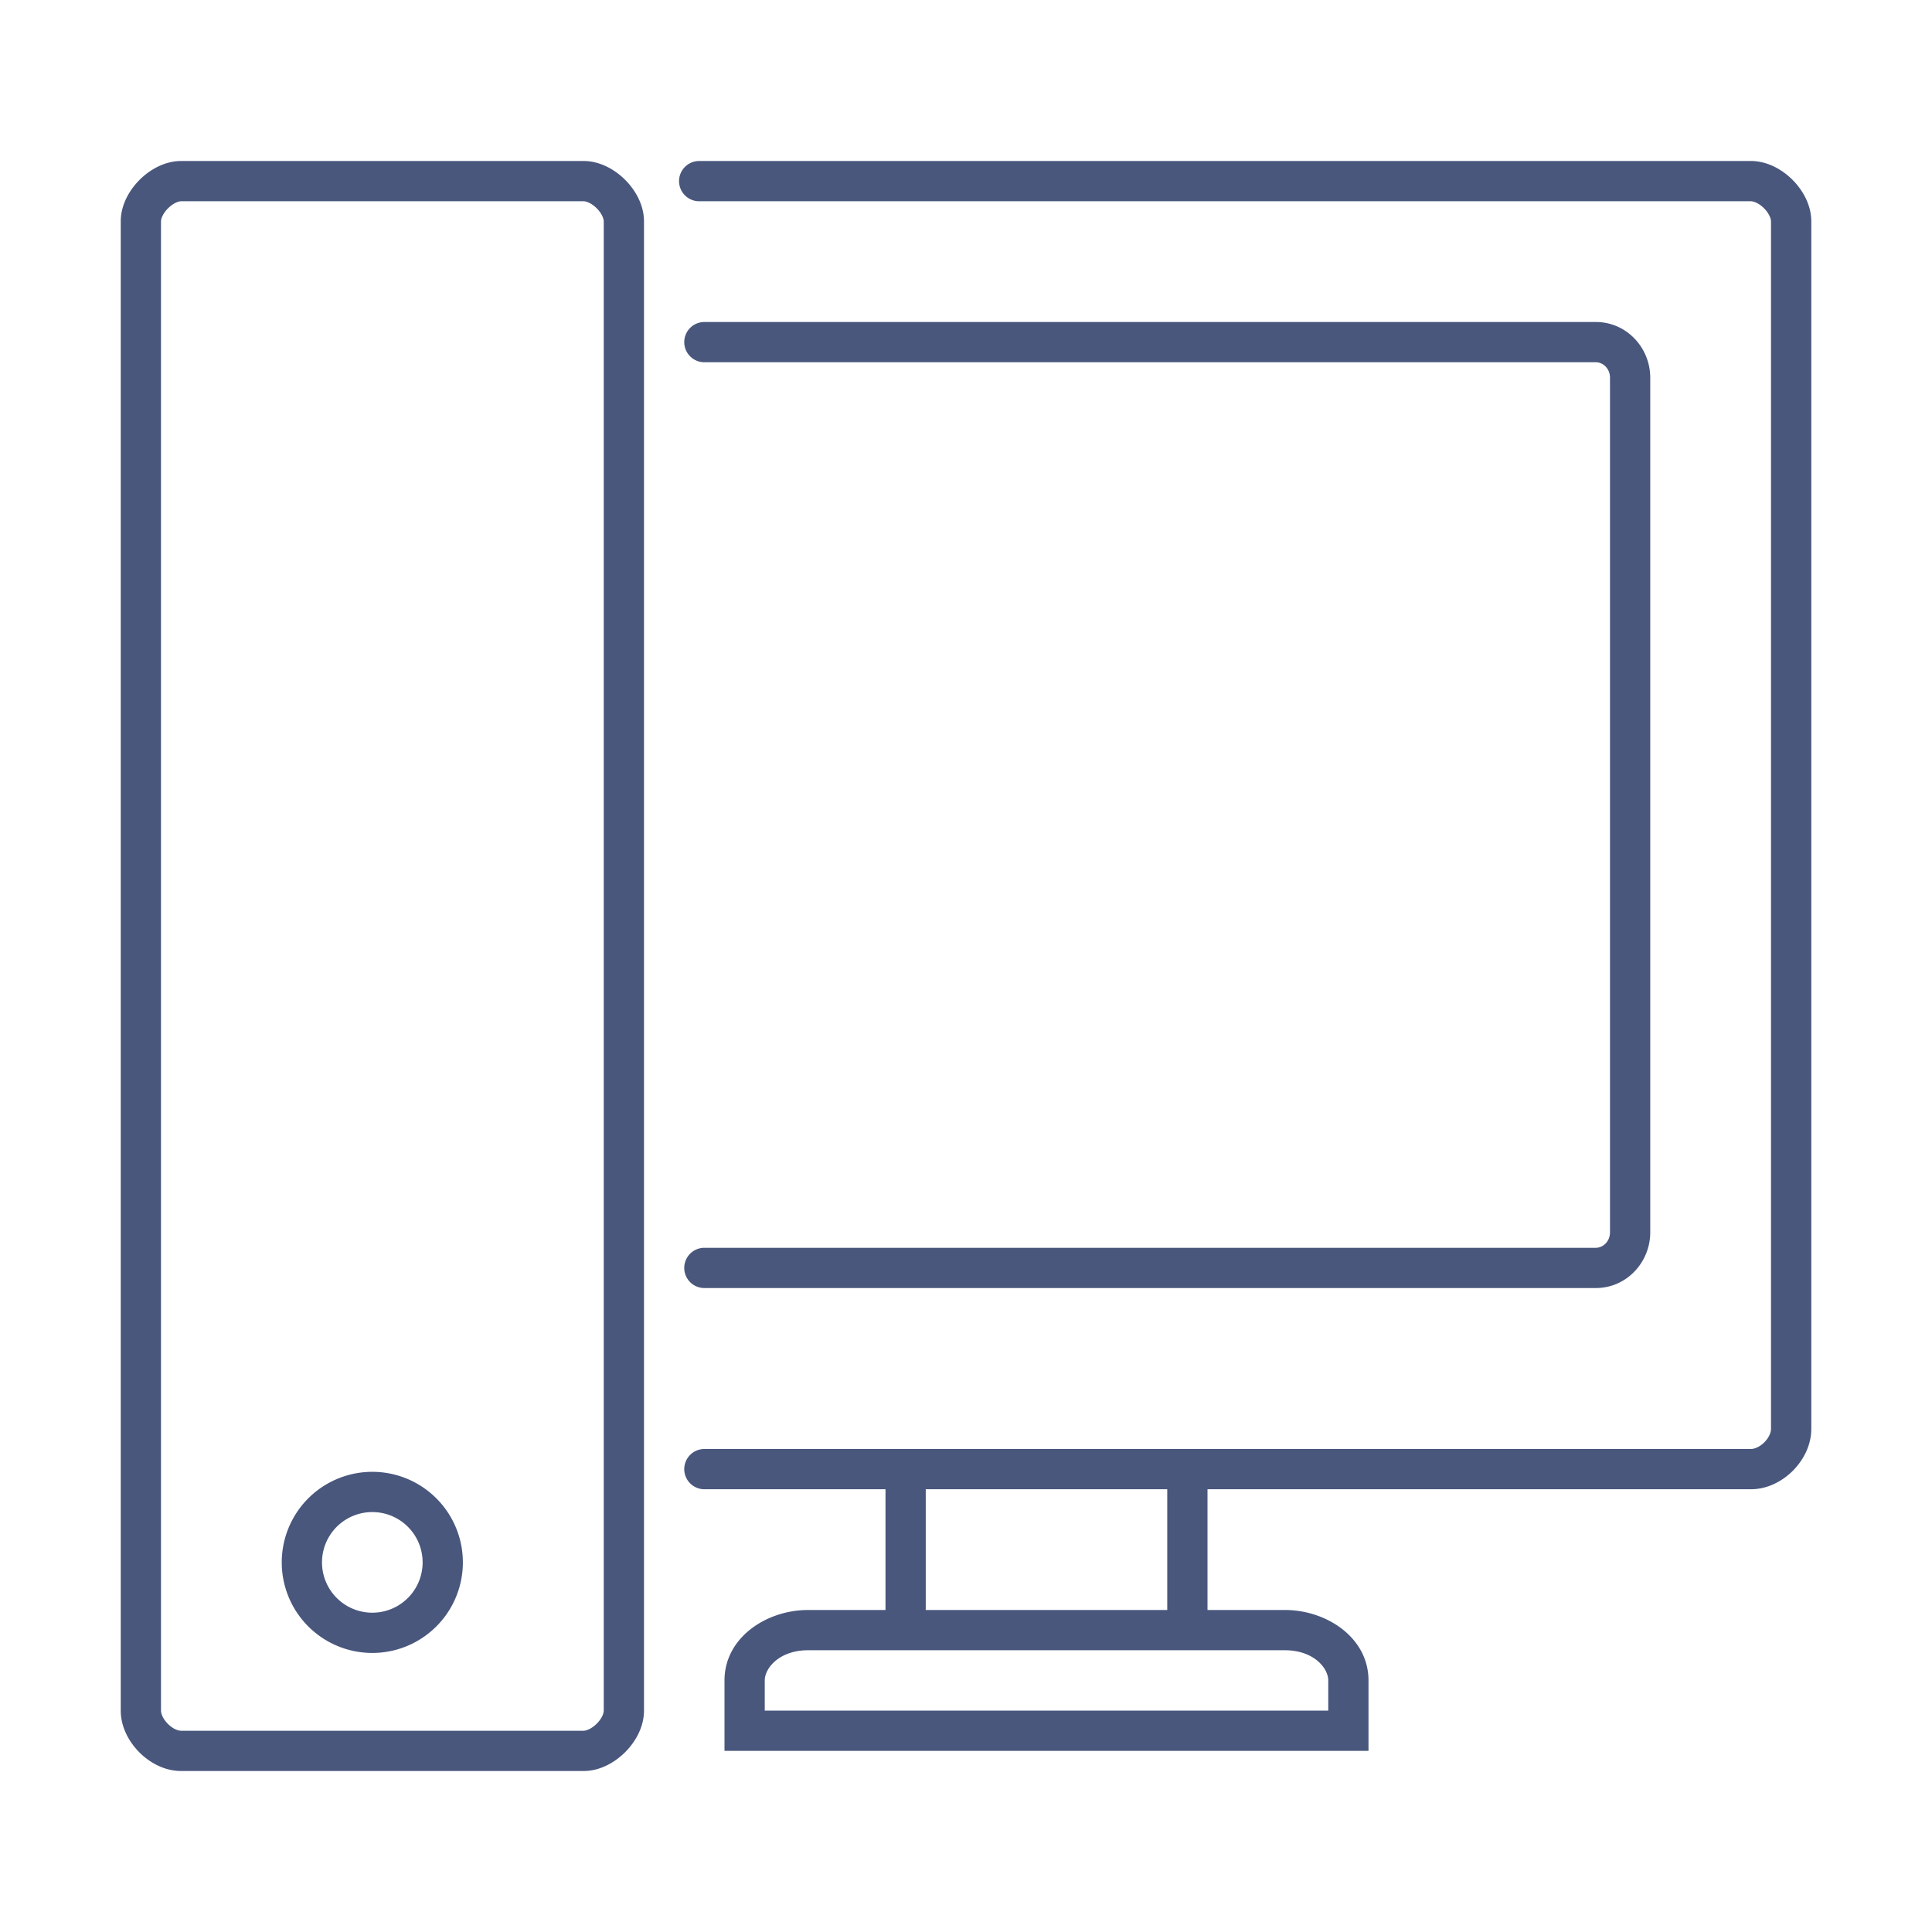
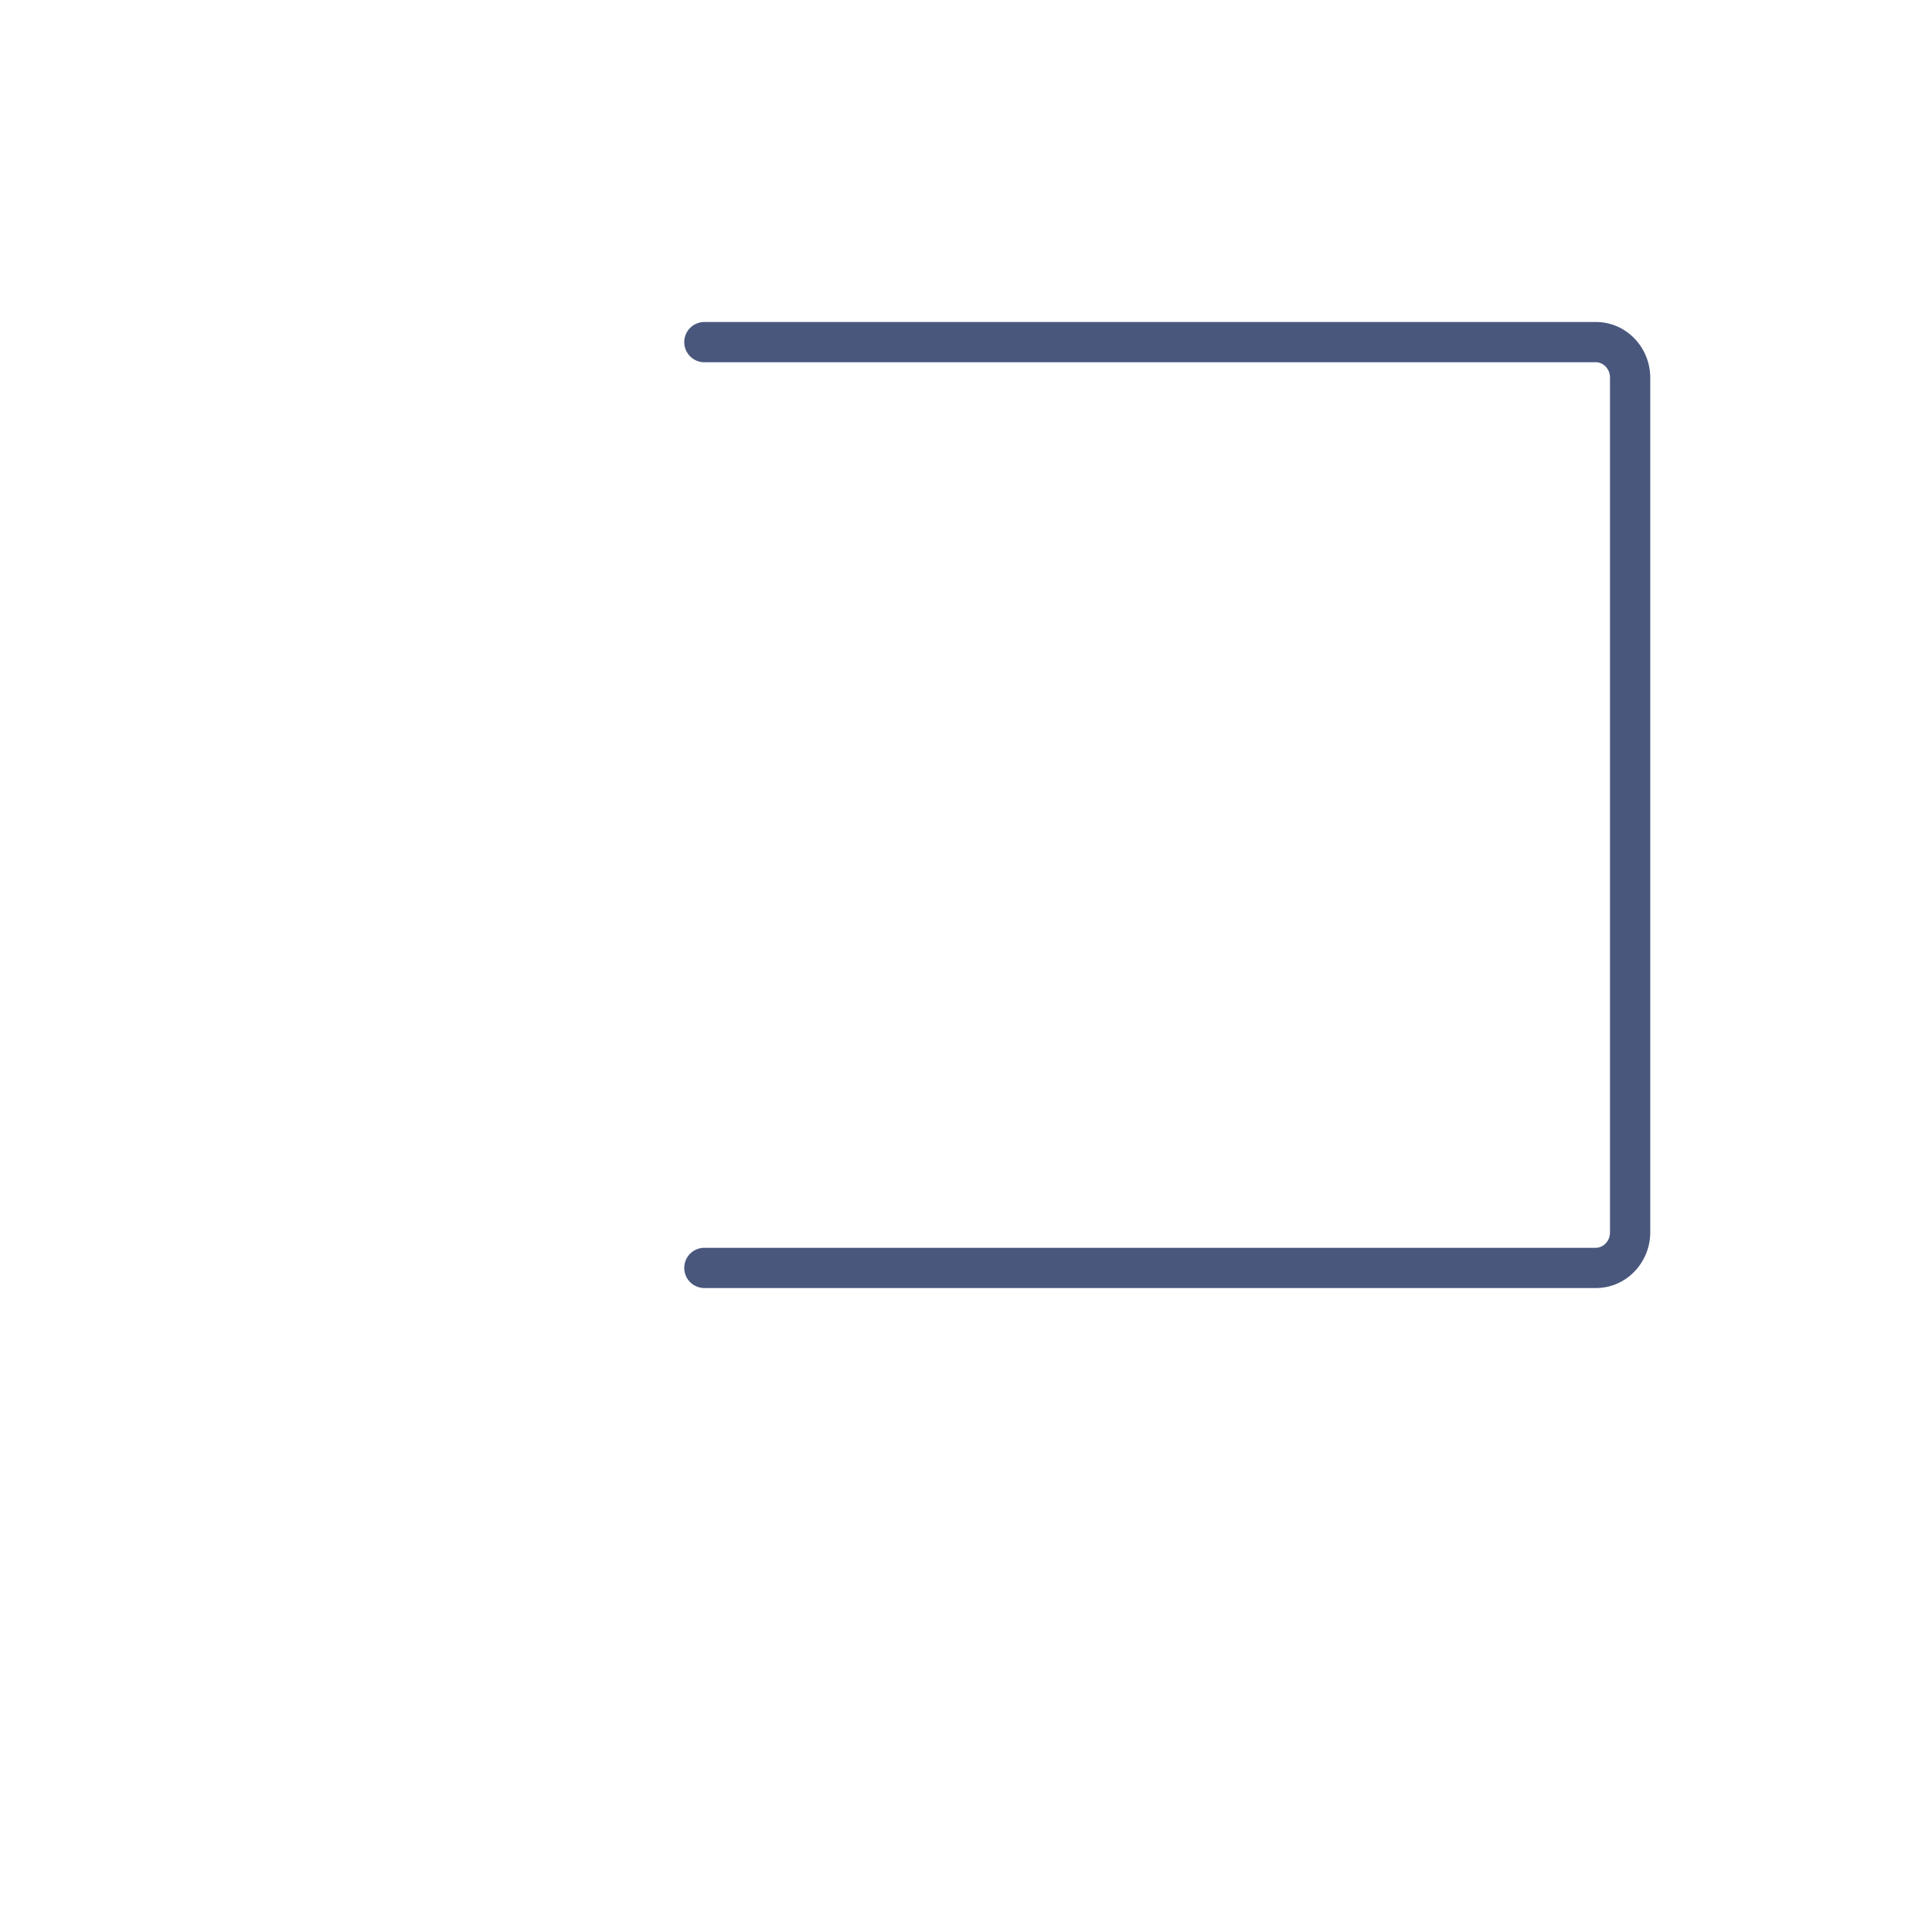
<svg xmlns="http://www.w3.org/2000/svg" width="48" height="48" fill="none">
-   <path d="M9.25 36.567a2.25 2.25 0 1 0 0 4.5 2.25 2.25 0 1 0 0-4.5zM8 38.817a1.25 1.25 0 1 1 2.5 0 1.25 1.25 0 1 1-2.5 0zM3.47 4.466C3.721 4.216 4.091 4 4.5 4h10c.409 0 .779.216 1.03.466S16 5.087 16 5.5v37c0 .413-.218.783-.47 1.034S14.91 44 14.5 44h-10c-.419 0-.79-.212-1.044-.47S3 42.905 3 42.5v-37c0-.413.218-.783.47-1.034zm.706.708c-.13.13-.176.26-.176.325v37c0 .074.046.204.169.328s.25.173.331.173h10c.064 0 .194-.045.325-.175s.175-.26.175-.325v-37c0-.065-.045-.195-.175-.325S14.564 5 14.5 5h-10c-.064 0-.194.045-.324.175zM17.371 4a.5.5 0 1 0 0 1H43.5c.068 0 .198.046.326.174S44 5.433 44 5.5v30c0 .087-.049.217-.166.334S43.587 36 43.5 36h-26a.5.5 0 1 0 0 1H22v3h-1.926c-1.03 0-2.074.684-2.074 1.75v1.75h16v-1.75c0-1.066-1.044-1.75-2.074-1.75H30v-3h13.501c.413 0 .783-.201 1.041-.459s.459-.628.459-1.041v-30c0-.41-.214-.78-.466-1.032S43.913 4 43.5 4H17.371zM29 37h-6v3h6v-3zm-10 4.75c0-.311.369-.75 1.074-.75h11.852c.705 0 1.074.439 1.074.75v.75H19v-.75z" fill-rule="evenodd" fill="#49577d" />
  <path d="M17 8.5a.5.5 0 0 1 .5-.5h22.148C40.412 8 41 8.638 41 9.385v21.231c0 .746-.588 1.385-1.352 1.385H17.5a.5.5 0 1 1 0-1h22.148c.176 0 .352-.154.352-.385V9.385c0-.23-.175-.385-.352-.385H17.5a.5.5 0 0 1-.5-.5z" fill="#49577d" />
</svg>